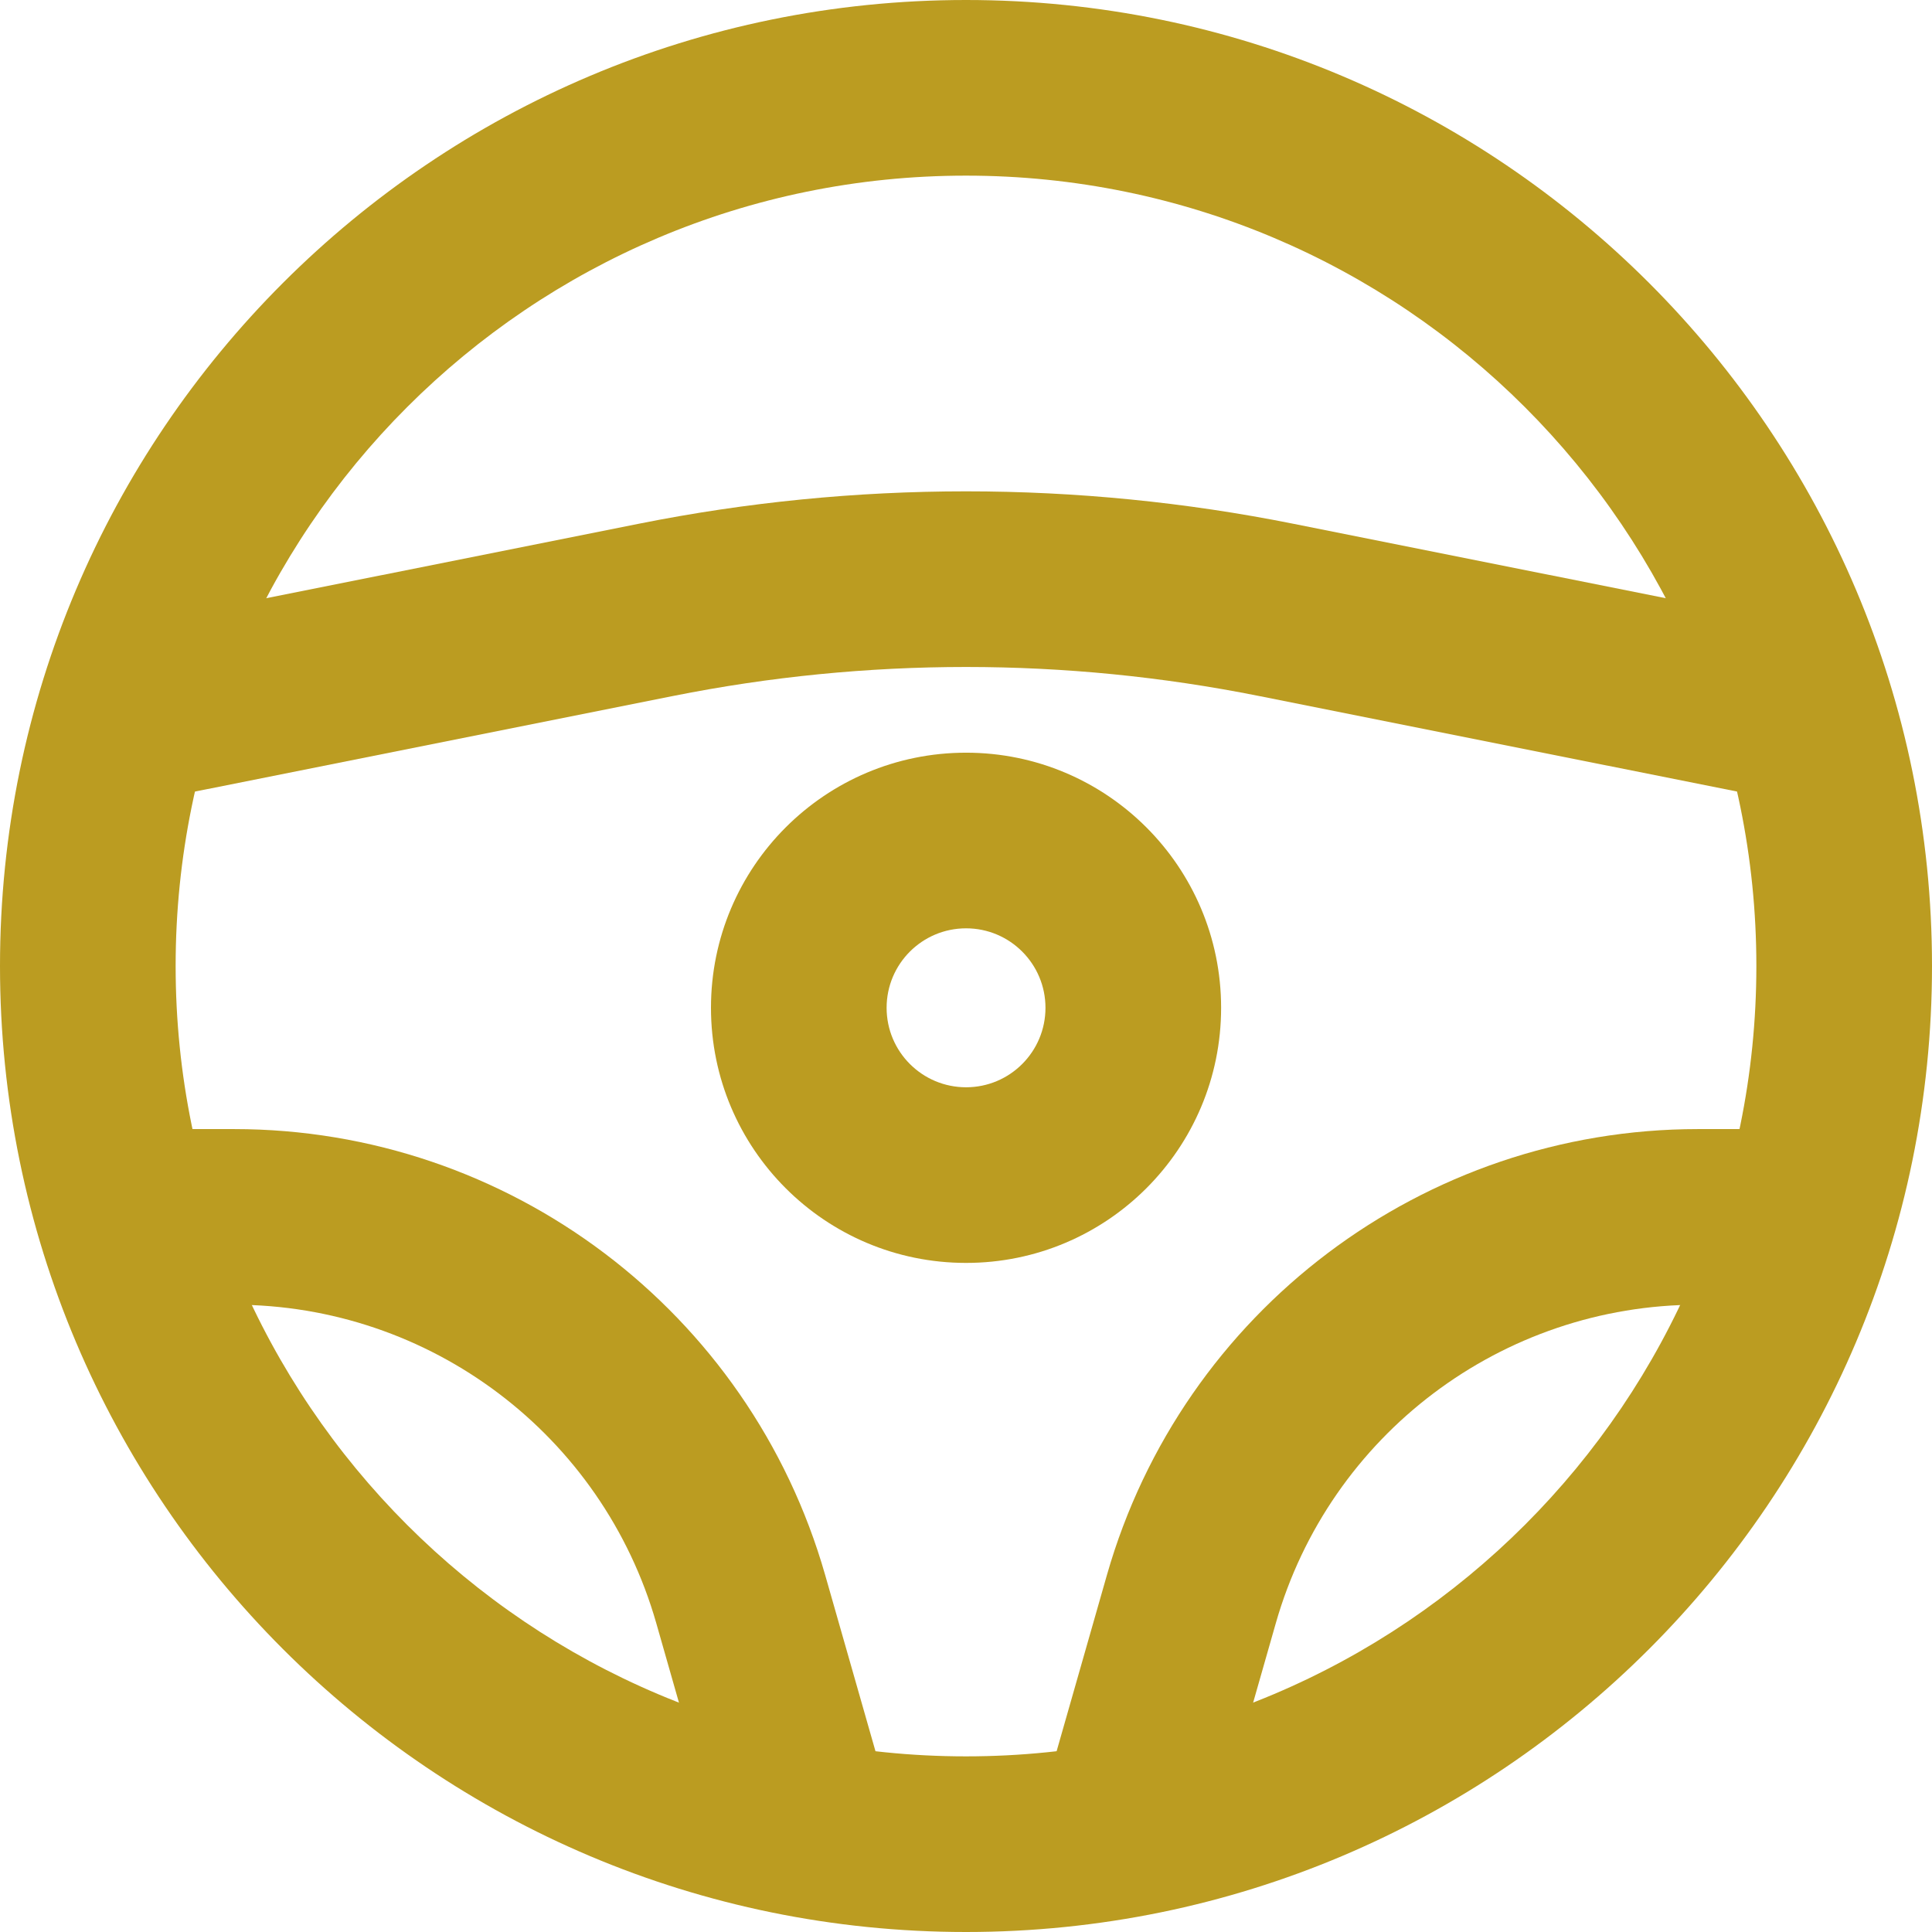
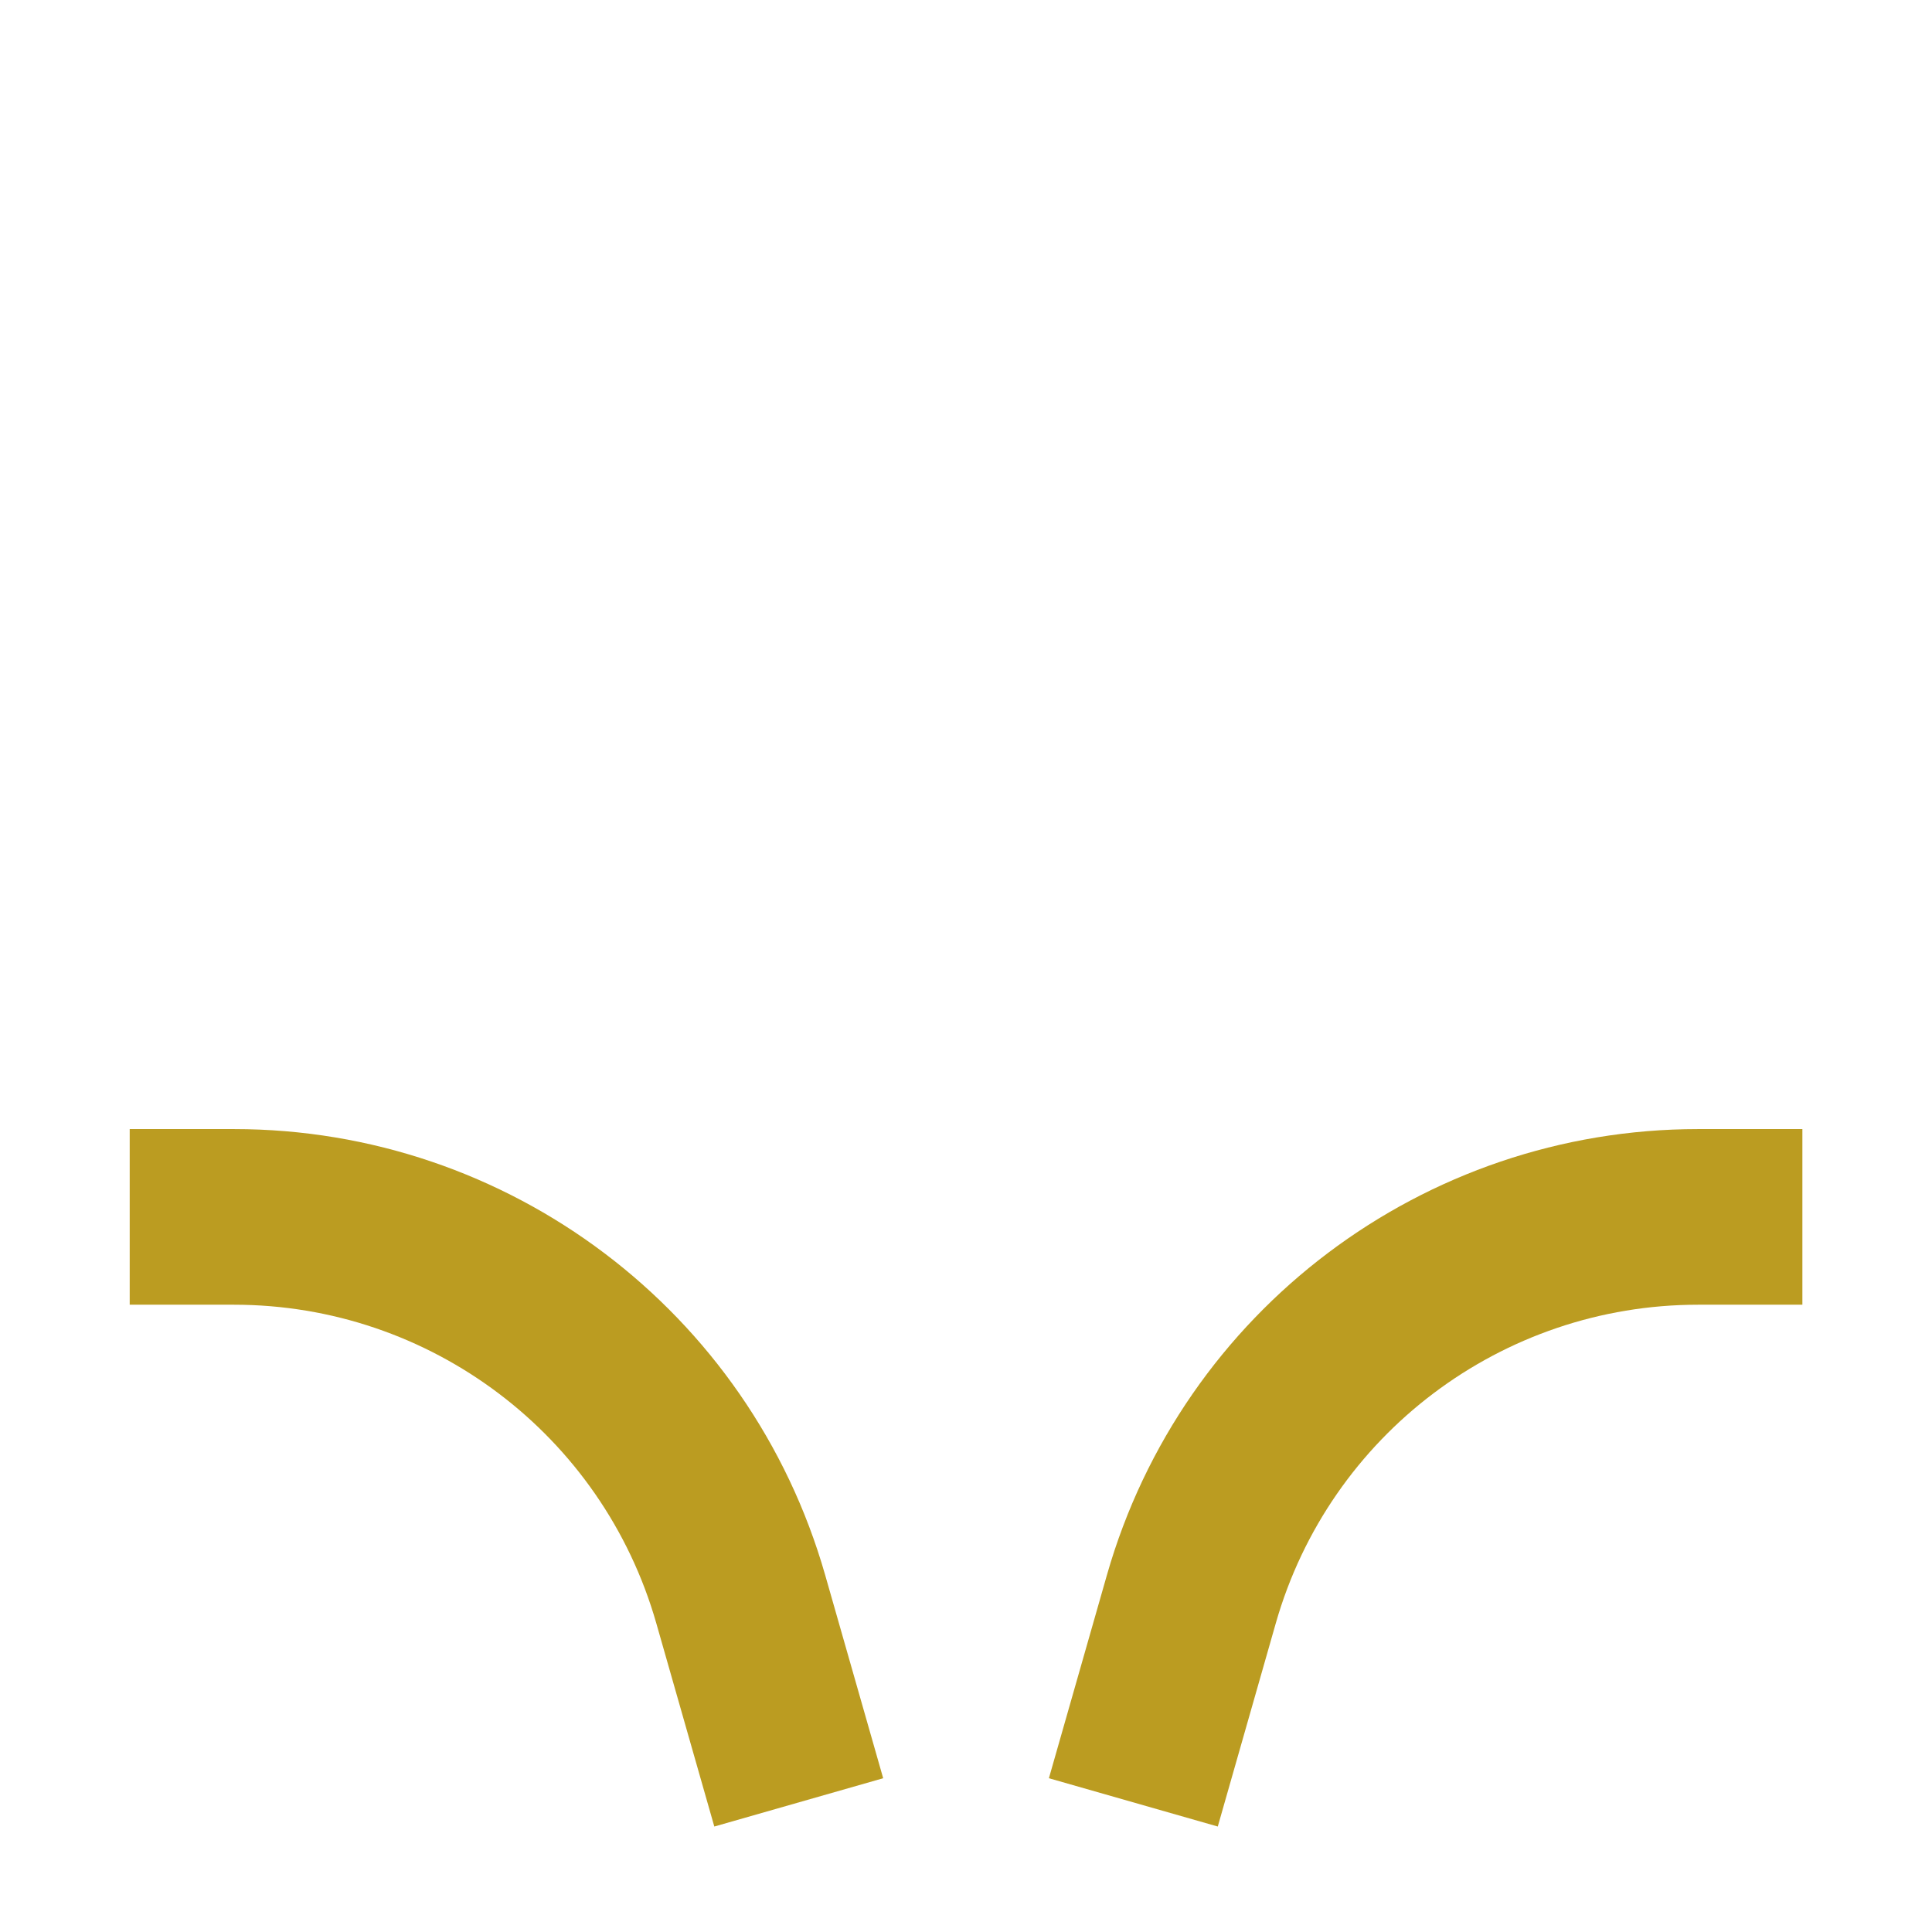
<svg xmlns="http://www.w3.org/2000/svg" fill="none" height="22" preserveAspectRatio="xMidYMid meet" style="fill: none" version="1" viewBox="1.0 1.0 22.0 22.0" width="22" zoomAndPan="magnify">
  <g id="change1_1">
-     <path clip-rule="evenodd" d="M12 3C7.029 3 3 7.029 3 12C3 16.971 7.029 21 12 21C16.971 21 21 16.971 21 12C21 7.029 16.971 3 12 3ZM1 12C1 5.925 5.925 1 12 1C18.075 1 23 5.925 23 12C23 18.075 18.075 23 12 23C5.925 23 1 18.075 1 12Z" fill="#bb9c21" fill-rule="evenodd" />
-   </g>
+     </g>
  <g id="change1_2">
-     <path clip-rule="evenodd" d="M8.666 8.925L2.673 10.123L2.28 8.162L8.274 6.964C10.734 6.472 13.267 6.472 15.726 6.964L21.72 8.162L21.328 10.123L15.334 8.925C13.133 8.485 10.867 8.485 8.666 8.925Z" fill="#bb9c21" fill-rule="evenodd" />
-   </g>
+     </g>
  <g id="change1_3">
    <path clip-rule="evenodd" d="M3.665 15.857H2.477V13.857H3.665C6.79 13.857 9.537 15.929 10.396 18.934L11.057 21.249L9.134 21.799L8.473 19.483C7.859 17.337 5.897 15.857 3.665 15.857ZM15.528 19.483L14.867 21.799L12.944 21.249L13.605 18.934C14.464 15.929 17.21 13.857 20.336 13.857H21.524V15.857H20.336C18.103 15.857 16.141 17.337 15.528 19.483Z" fill="#bb9c21" fill-rule="evenodd" />
  </g>
  <g id="change1_4">
-     <path clip-rule="evenodd" d="M12.001 11.571C11.501 11.571 11.096 11.976 11.096 12.476C11.096 12.976 11.501 13.381 12.001 13.381C12.5 13.381 12.905 12.976 12.905 12.476C12.905 11.976 12.5 11.571 12.001 11.571ZM9.096 12.476C9.096 10.872 10.396 9.571 12.001 9.571C13.605 9.571 14.905 10.872 14.905 12.476C14.905 14.081 13.605 15.381 12.001 15.381C10.396 15.381 9.096 14.081 9.096 12.476Z" fill="#bb9c21" fill-rule="evenodd" />
-   </g>
+     </g>
</svg>